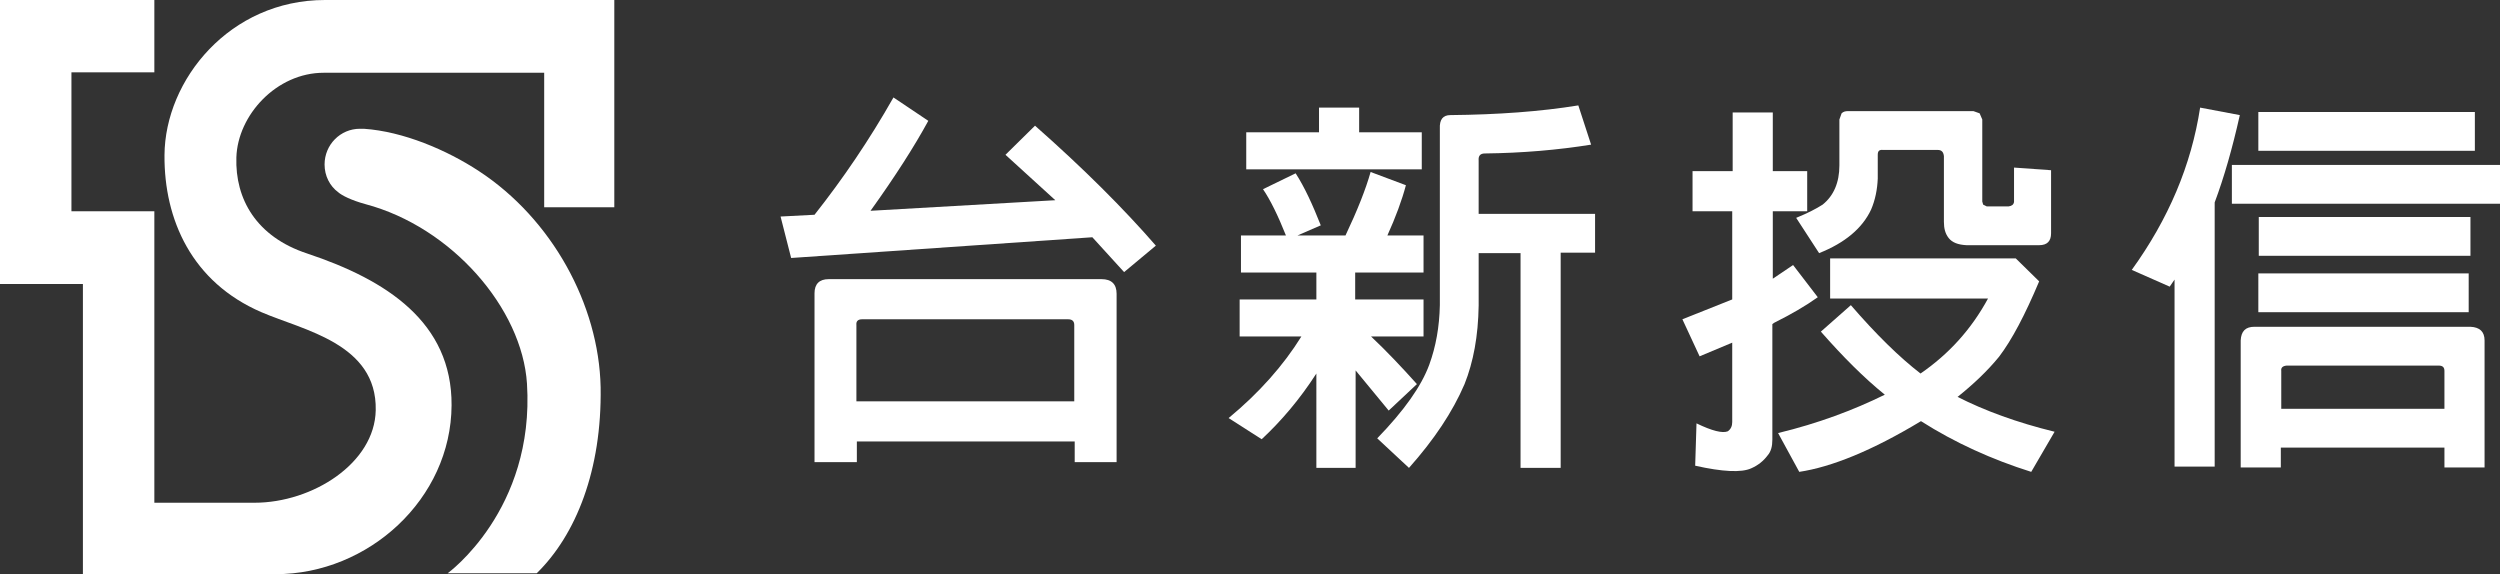
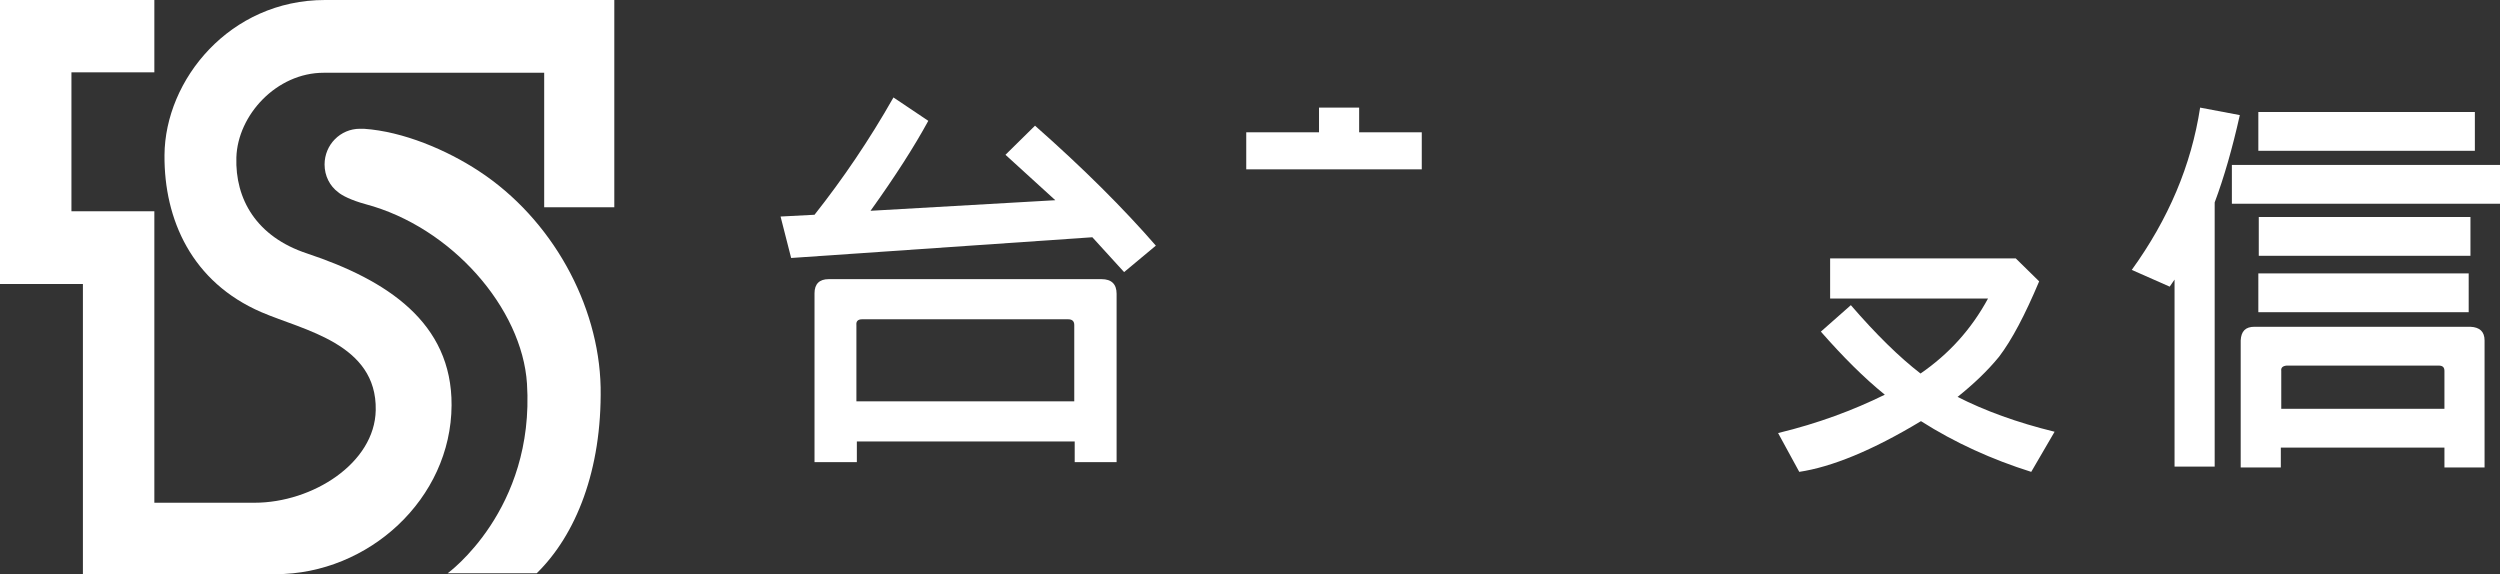
<svg xmlns="http://www.w3.org/2000/svg" version="1.1" id="圖層_1" x="0px" y="0px" width="566.9px" height="130.2px" viewBox="0 0 566.9 130.2" enable-background="new 0 0 566.9 130.2" xml:space="preserve">
  <rect x="0" y="0" width="566.9" height="130.2" fill="#333333" stroke="none" />
  <path fill="#FFFFFF" d="M73.7,0C52.1,0,37.4,18.1,37.3,35.2c-0.1,14.6,6.2,28.8,22,35.6c9.5,4.1,26.2,7.1,25.9,22.2  c-0.2,12-14.3,21-27.5,21H35V47.9H16.2V16.4H35V0H0v64.4h18.8v65.8h43.7c21.1,0,39.8-17.1,39.9-38.3c0.1-18.8-14.7-28.4-32.7-34.4  c-11.6-3.8-16.4-12.4-16.1-21.8c0.3-9.6,9.1-19.2,19.8-19.2h50V47h15.9V0H73.7z" />
  <path fill="#FFFFFF" d="M108.6,38.8c-7.3-4.8-17.2-9-26.1-9.6h0c-0.3,0-0.6,0-0.9,0c-4.4,0-8,3.6-8,8.1c0,2.6,1.2,4.9,3.1,6.3  c0.8,0.7,2.9,1.8,6.2,2.7c19.5,5.2,35.5,23.6,36.6,40.7c1.8,28.7-18,43-18,43h20.2c8.9-8.7,14.8-23.4,14.5-42.2  C135.8,69,125.1,49.6,108.6,38.8" />
  <path fill="#FFFFFF" d="M179.4,58.5l-2.4-9.4l7.7-0.4c6.4-8.1,12.4-16.9,17.9-26.6l7.9,5.3c-3.1,5.7-7.5,12.6-13.1,20.4l41.9-2.4  L228,35.1l6.7-6.6c11,9.7,20.1,18.8,27.4,27.2l-7.2,6l-7.2-7.9L179.4,58.5z M194.2,104.8h-9.5V66.5c0-2.1,1.1-3.2,3.2-3.2h61.9  c2.2,0,3.4,1.1,3.4,3.3v38.2h-9.5v-4.7h-49.4V104.8z M243.6,91V73.7c0-0.9-0.5-1.3-1.4-1.3h-46.7c-0.9,0-1.4,0.4-1.3,1.3V91H243.6z" />
-   <path fill="#FFFFFF" d="M307.3,106.1h-8.8V84.7c-3.8,5.9-8,10.8-12.4,14.9l-7.5-4.8c6.9-5.7,12.4-11.9,16.5-18.5h-14v-8.4h17.4v-6.1  h-17.1v-8.4h10.2c-1.8-4.5-3.5-8-5.2-10.5l7.4-3.6c2,3.1,3.8,7,5.7,11.8l-5.3,2.3h10.9c2.7-5.7,4.6-10.5,5.7-14.4l8,3  c-0.9,3.4-2.3,7.2-4.2,11.4h8.2v8.4h-15.5v6.1h15.5v8.4h-11.9c3.6,3.4,7,7,10.4,10.8l-6.4,6l-7.5-9.1V106.1z" />
  <polygon fill="#FFFFFF" points="299.1,24.4 308.2,24.4 308.2,30 322.4,30 322.4,38.4 282.6,38.4 282.6,30 299.1,30 " />
-   <path fill="#FFFFFF" d="M335.3,57.4v11.9c-0.1,6.9-1.2,12.8-3.2,17.8c-2.7,6.3-6.9,12.6-12.6,19l-7.2-6.7c6.1-6.3,10-11.8,11.8-16.7  c1.5-4.1,2.3-8.6,2.4-13.5v-40c-0.1-2.1,0.7-3.1,2.4-3.1c10.7-0.1,20.4-0.8,29-2.2l2.9,8.9c-7.5,1.2-15.5,1.9-24.1,2  c-1,0-1.5,0.5-1.4,1.6v12.1h26.4v8.8h-7.8v48.8h-9.1V57.4H335.3z" />
-   <path fill="#FFFFFF" d="M392.9,47.9h-9.1v-9.1h9.1V25.5h9.1v13.3h7.8v9.1H402v15.3l4.6-3.1l5.6,7.3c-2.8,2-6.1,3.9-9.9,5.8l-0.4,0.3  v26.2c0,1.5-0.3,2.7-1.1,3.6c-0.9,1.2-2.1,2.2-3.7,2.9c-2.2,1-6.5,0.8-12.7-0.6l0.3-9.6c3.5,1.7,5.9,2.3,7.1,1.8  c0.7-0.5,1-1.2,1-2.1V77.7l-7.4,3.1l-3.9-8.4l11.3-4.5V47.9z" />
  <path fill="#FFFFFF" d="M408,107l-4.8-8.8c9.1-2.2,17.1-5.2,24.2-8.7c-4.7-3.8-9.5-8.6-14.5-14.3l6.8-6c5.7,6.6,11,11.8,15.8,15.5  c6.4-4.4,11.5-10,15.3-17H415v-9.1h42.1l5.3,5.2c-3.2,7.6-6.2,13.3-9.1,17.1c-2.7,3.3-5.9,6.3-9.4,9.1c6.1,3.1,13.4,5.8,22,7.9  l-5.3,9.1c-8.9-2.8-17.3-6.6-25-11.5C424.5,102.2,415.3,105.9,408,107" />
-   <path fill="#FFFFFF" d="M425.8,35.1v5.4c-0.1,2.5-0.6,4.9-1.5,7c-2,4.3-6,7.6-11.8,9.9l-5.2-8c2.7-1.1,4.6-2.1,6-3  c2.5-2,3.8-5,3.8-8.9V27.1l0.5-1.4c0.4-0.4,0.9-0.5,1.4-0.5h28.5l1.4,0.5l0.6,1.4v18.6l0.2,0.7l0.8,0.4h5c0.7-0.1,1.1-0.4,1.2-1  v-7.8l8.4,0.6v14.3c0,1.8-0.9,2.7-2.7,2.7h-16.5c-1.9-0.1-3.2-0.6-4-1.6c-0.8-1-1.1-2.2-1.1-3.7V35.4c-0.1-0.9-0.5-1.4-1.4-1.4  h-12.4C426.1,33.9,425.8,34.3,425.8,35.1" />
  <path fill="#FFFFFF" d="M492,65l-8.6-3.8c8.3-11.5,13.5-23.7,15.5-36.8l9,1.7c-1.7,7.6-3.6,14.2-5.7,19.8v59.9h-9.1V63.4L492,65z   M566.9,46.2h-60.8v-8.8h60.8V46.2z M517.2,106h-9.1V77.2c0.1-2.1,1.1-3.1,3.1-3.1h49c2.1,0.1,3.2,1.1,3.2,3.1V106h-9.1v-4.5h-37.1  V106z M561.2,34.2h-49.1v-8.8h49.1V34.2z M560.2,58h-48v-8.8h48V58z M559.8,70.8h-47.7V62h47.7V70.8z M554.3,92.7v-8.6  c0-0.8-0.4-1.2-1.3-1.2h-34.5c-0.9,0.1-1.3,0.5-1.2,1.2v8.6H554.3z" />
</svg>